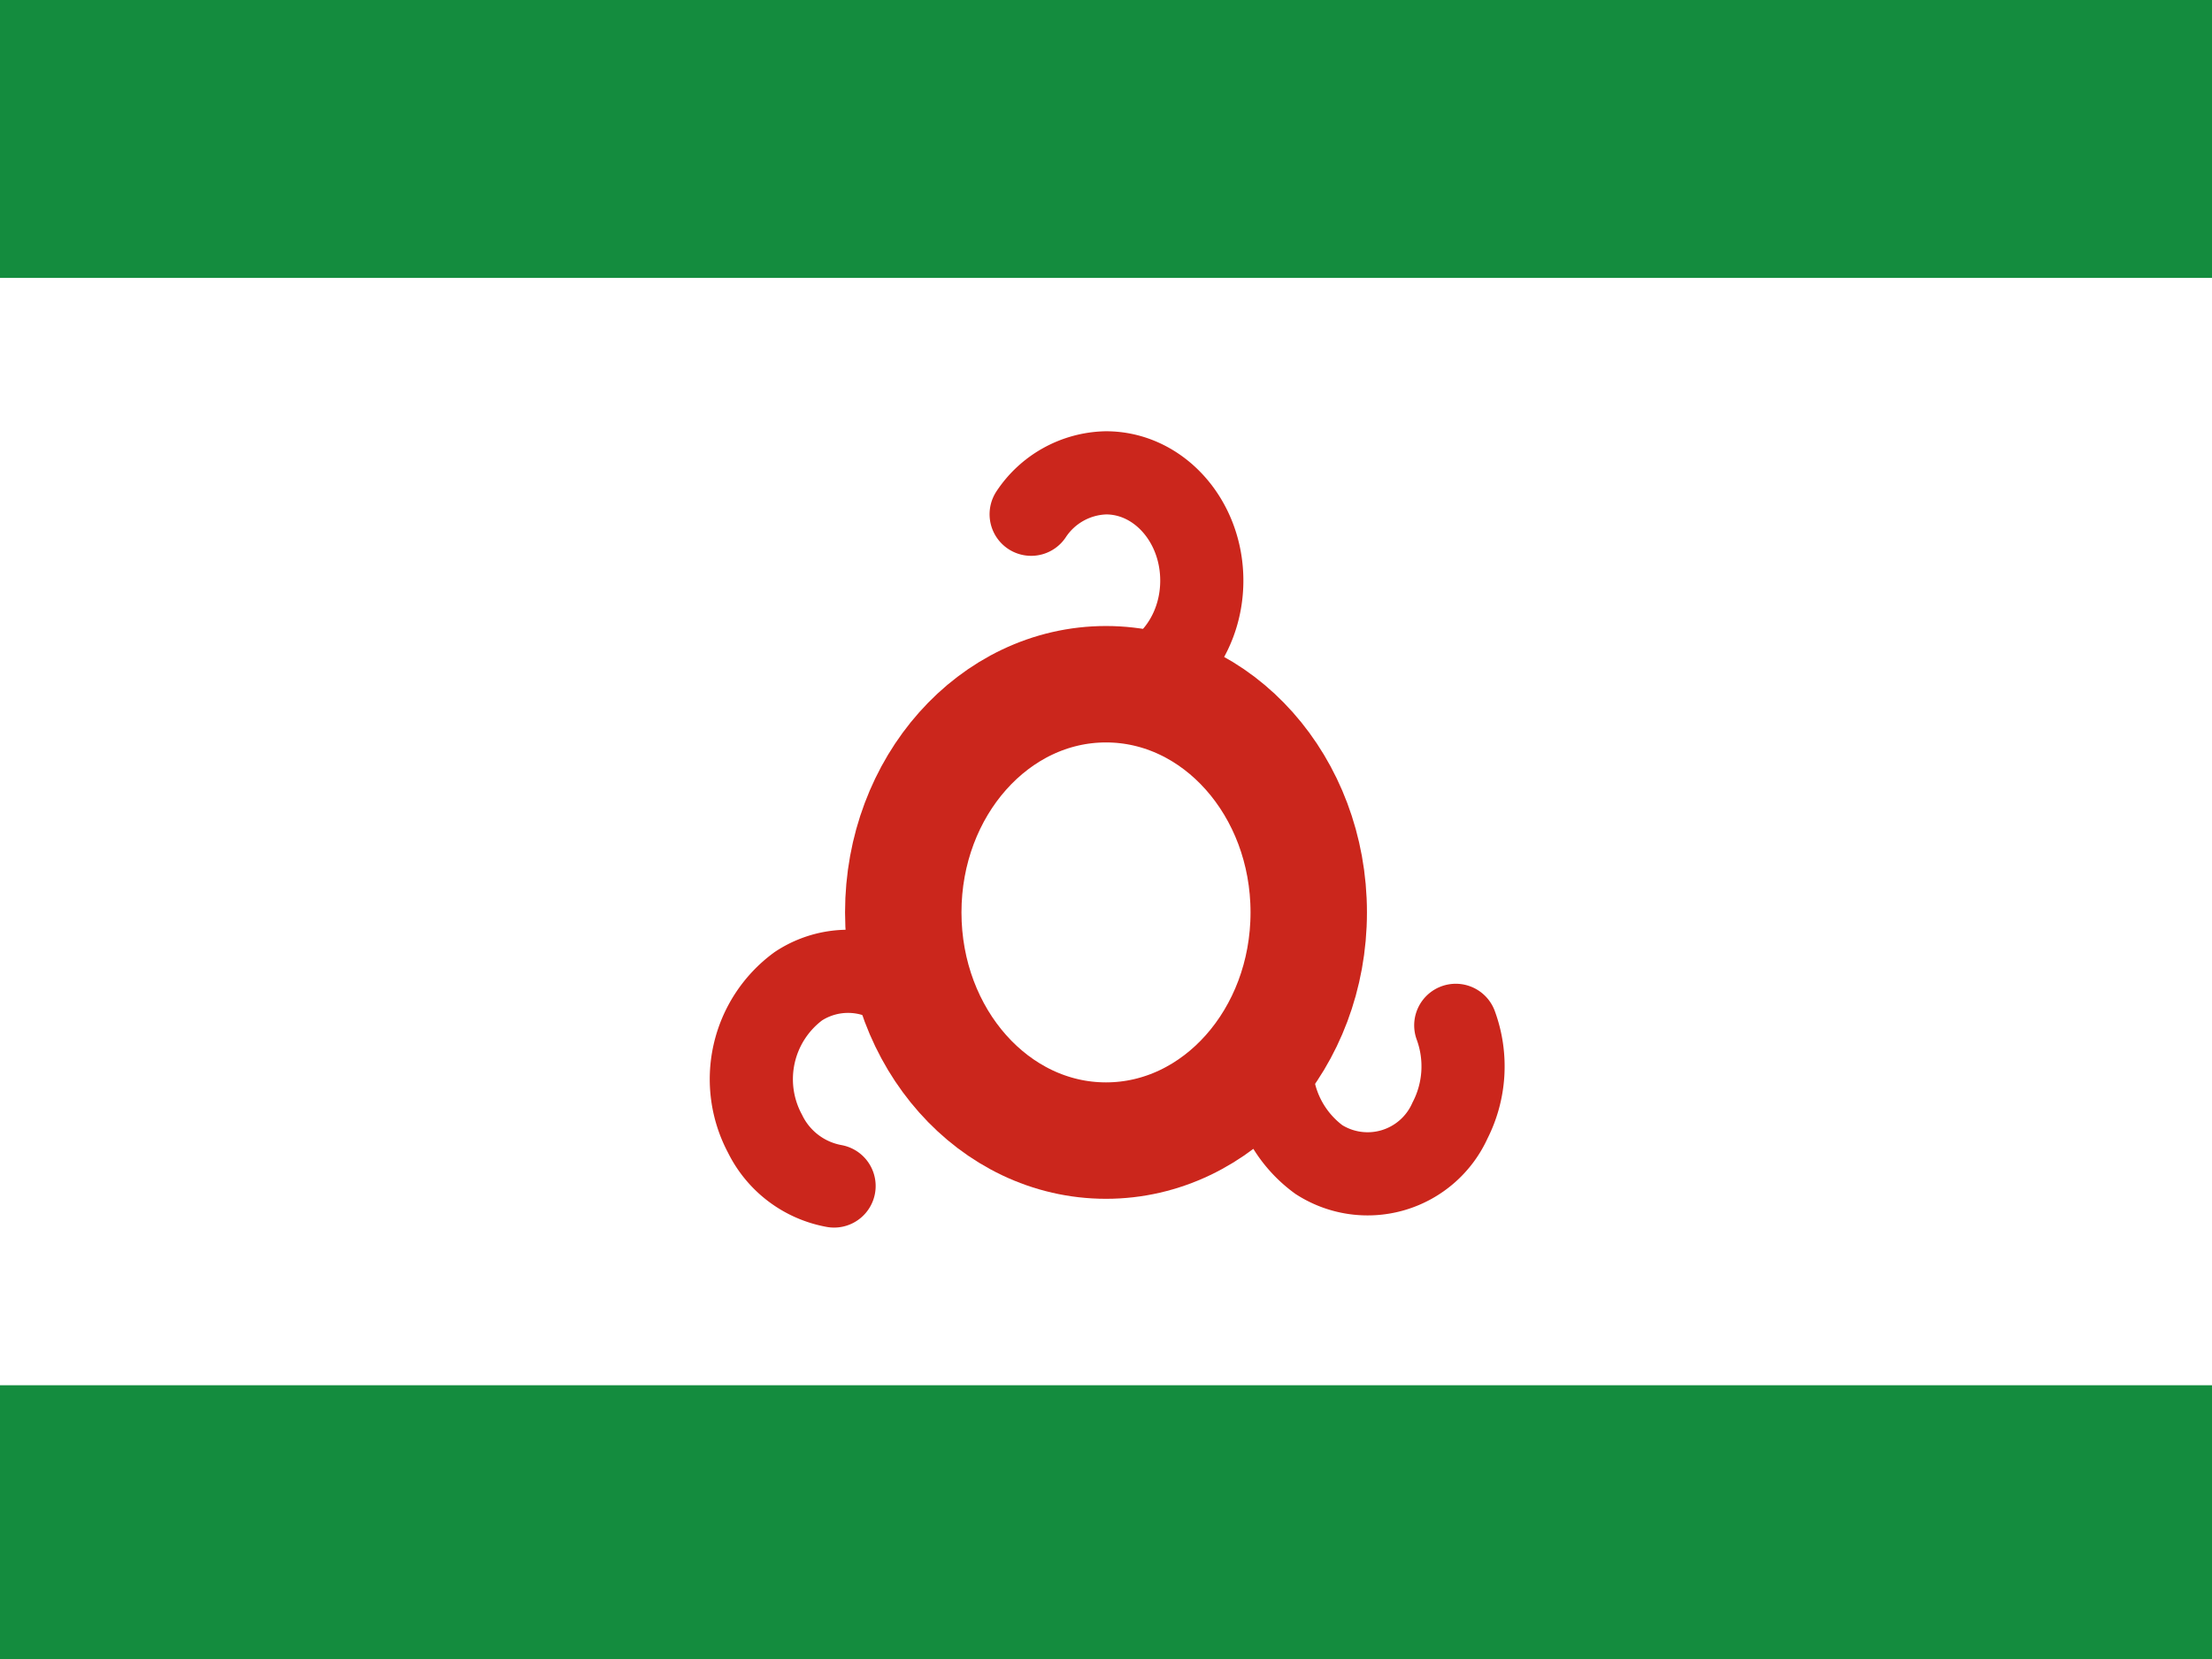
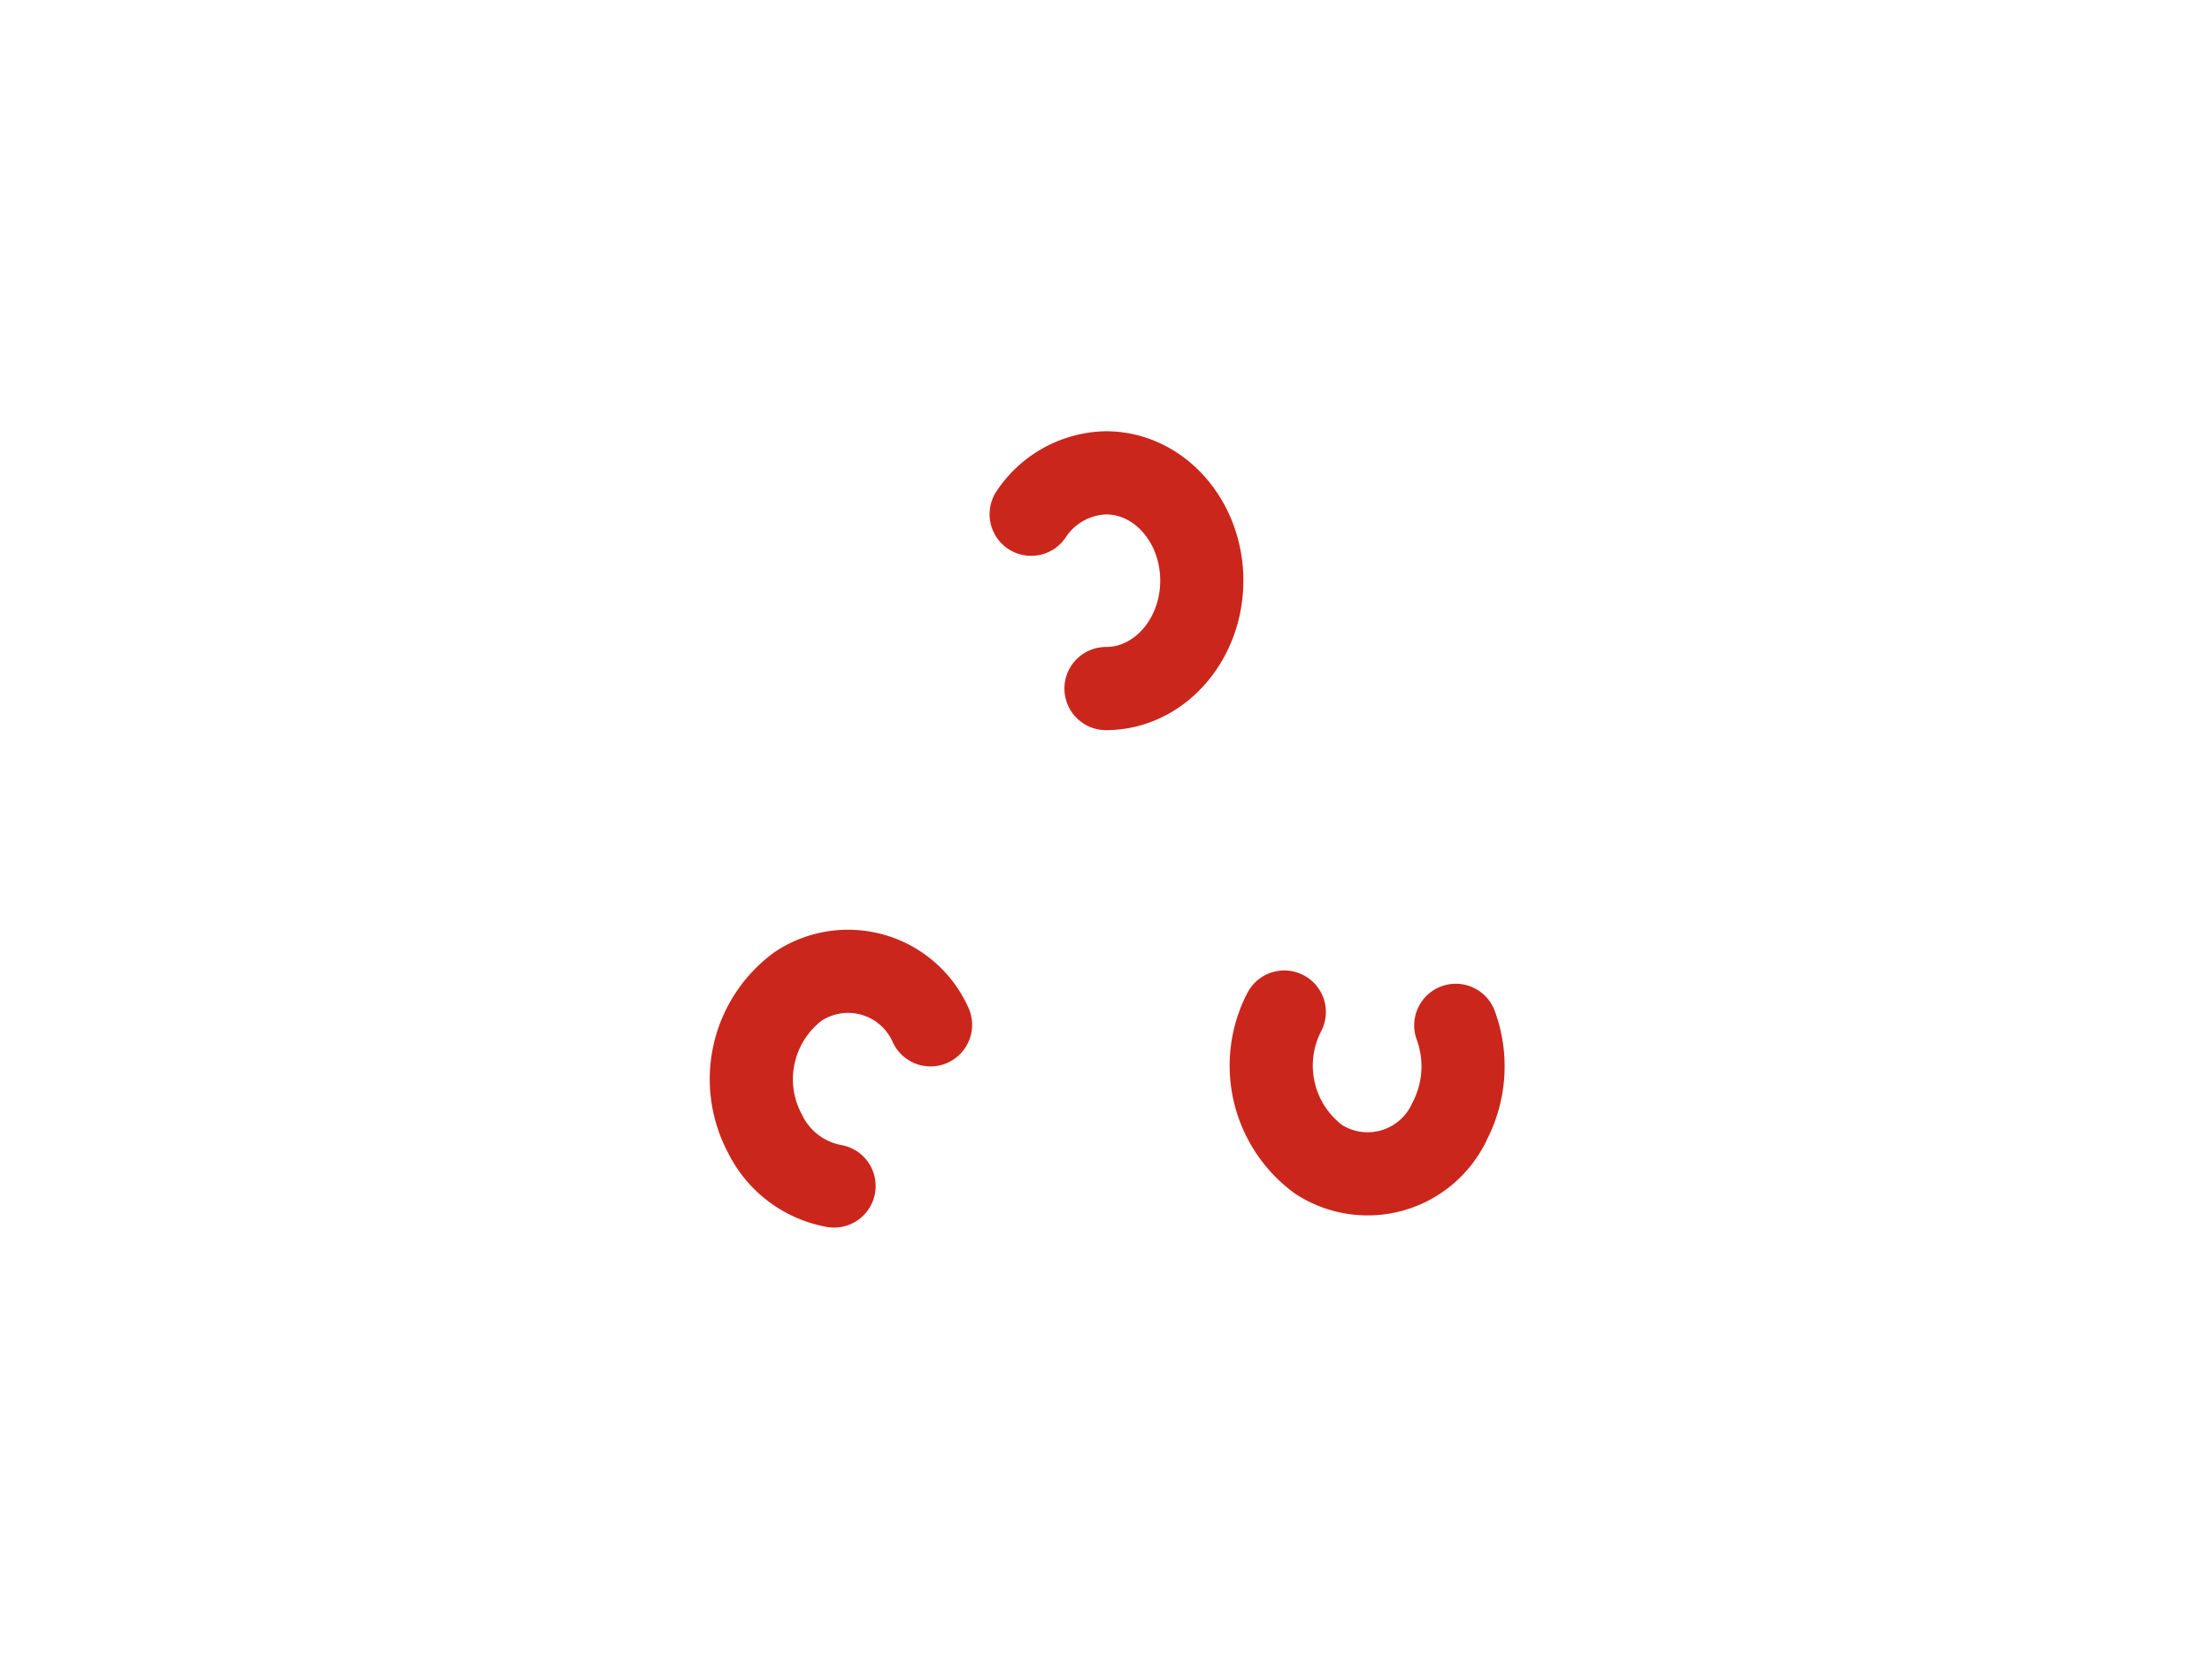
<svg xmlns="http://www.w3.org/2000/svg" id="圖層_1" data-name="圖層 1" viewBox="0 0 133 99.75">
  <defs>
    <style>.cls-1{fill:#148c3e;}.cls-2{fill:#fff;}.cls-3,.cls-4{fill:none;stroke:#cb261c;}.cls-3{stroke-width:7px;}.cls-4{stroke-linecap:round;stroke-width:5px;}</style>
  </defs>
-   <rect class="cls-1" width="133" height="99.75" />
  <rect class="cls-2" y="16.71" width="133" height="66.58" />
-   <ellipse class="cls-3" cx="66.5" cy="54.86" rx="12.19" ry="13.72" />
  <path class="cls-4" d="M66.5,41.4c3.18,0,5.76-2.91,5.76-6.49s-2.58-6.48-5.76-6.48A5.55,5.55,0,0,0,62,30.92m-6.05,30.7A5.43,5.43,0,0,0,48,59.3,6.94,6.94,0,0,0,46,68.17a5.77,5.77,0,0,0,4.15,3.14M77.22,60.85a7,7,0,0,0,2.08,8.87,5.43,5.43,0,0,0,7.88-2.34,7.15,7.15,0,0,0,.35-5.73" />
</svg>